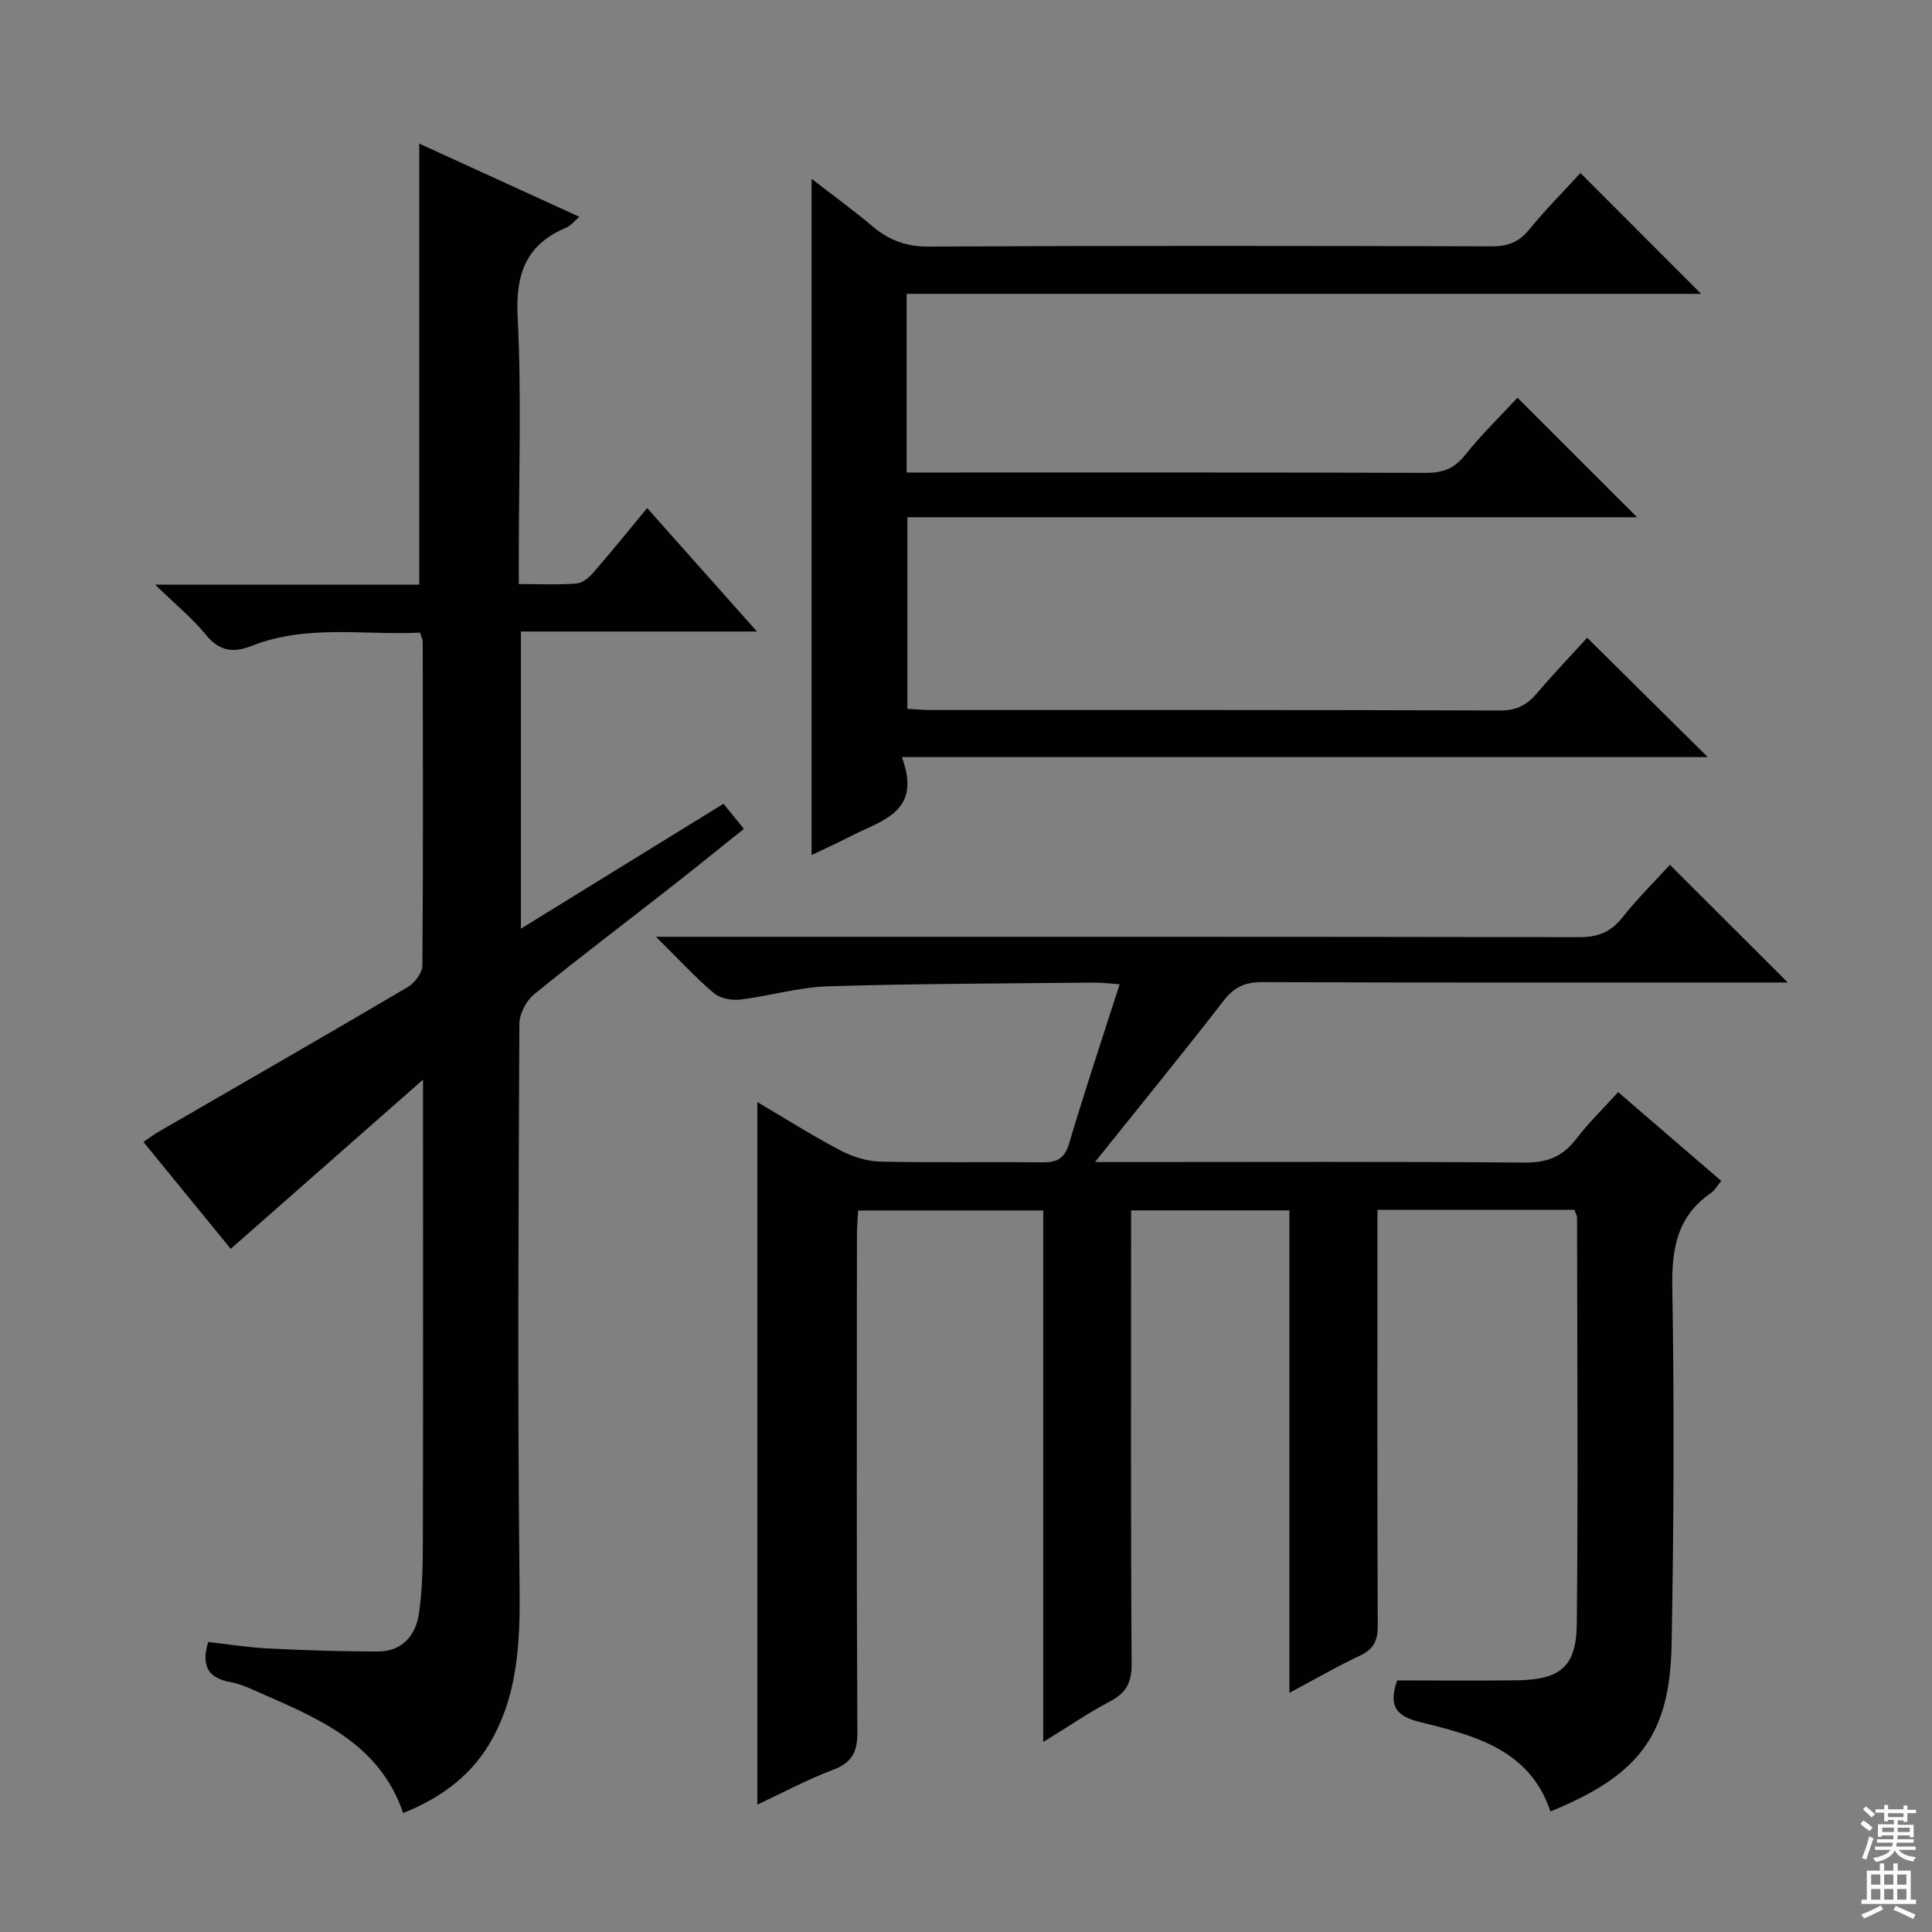
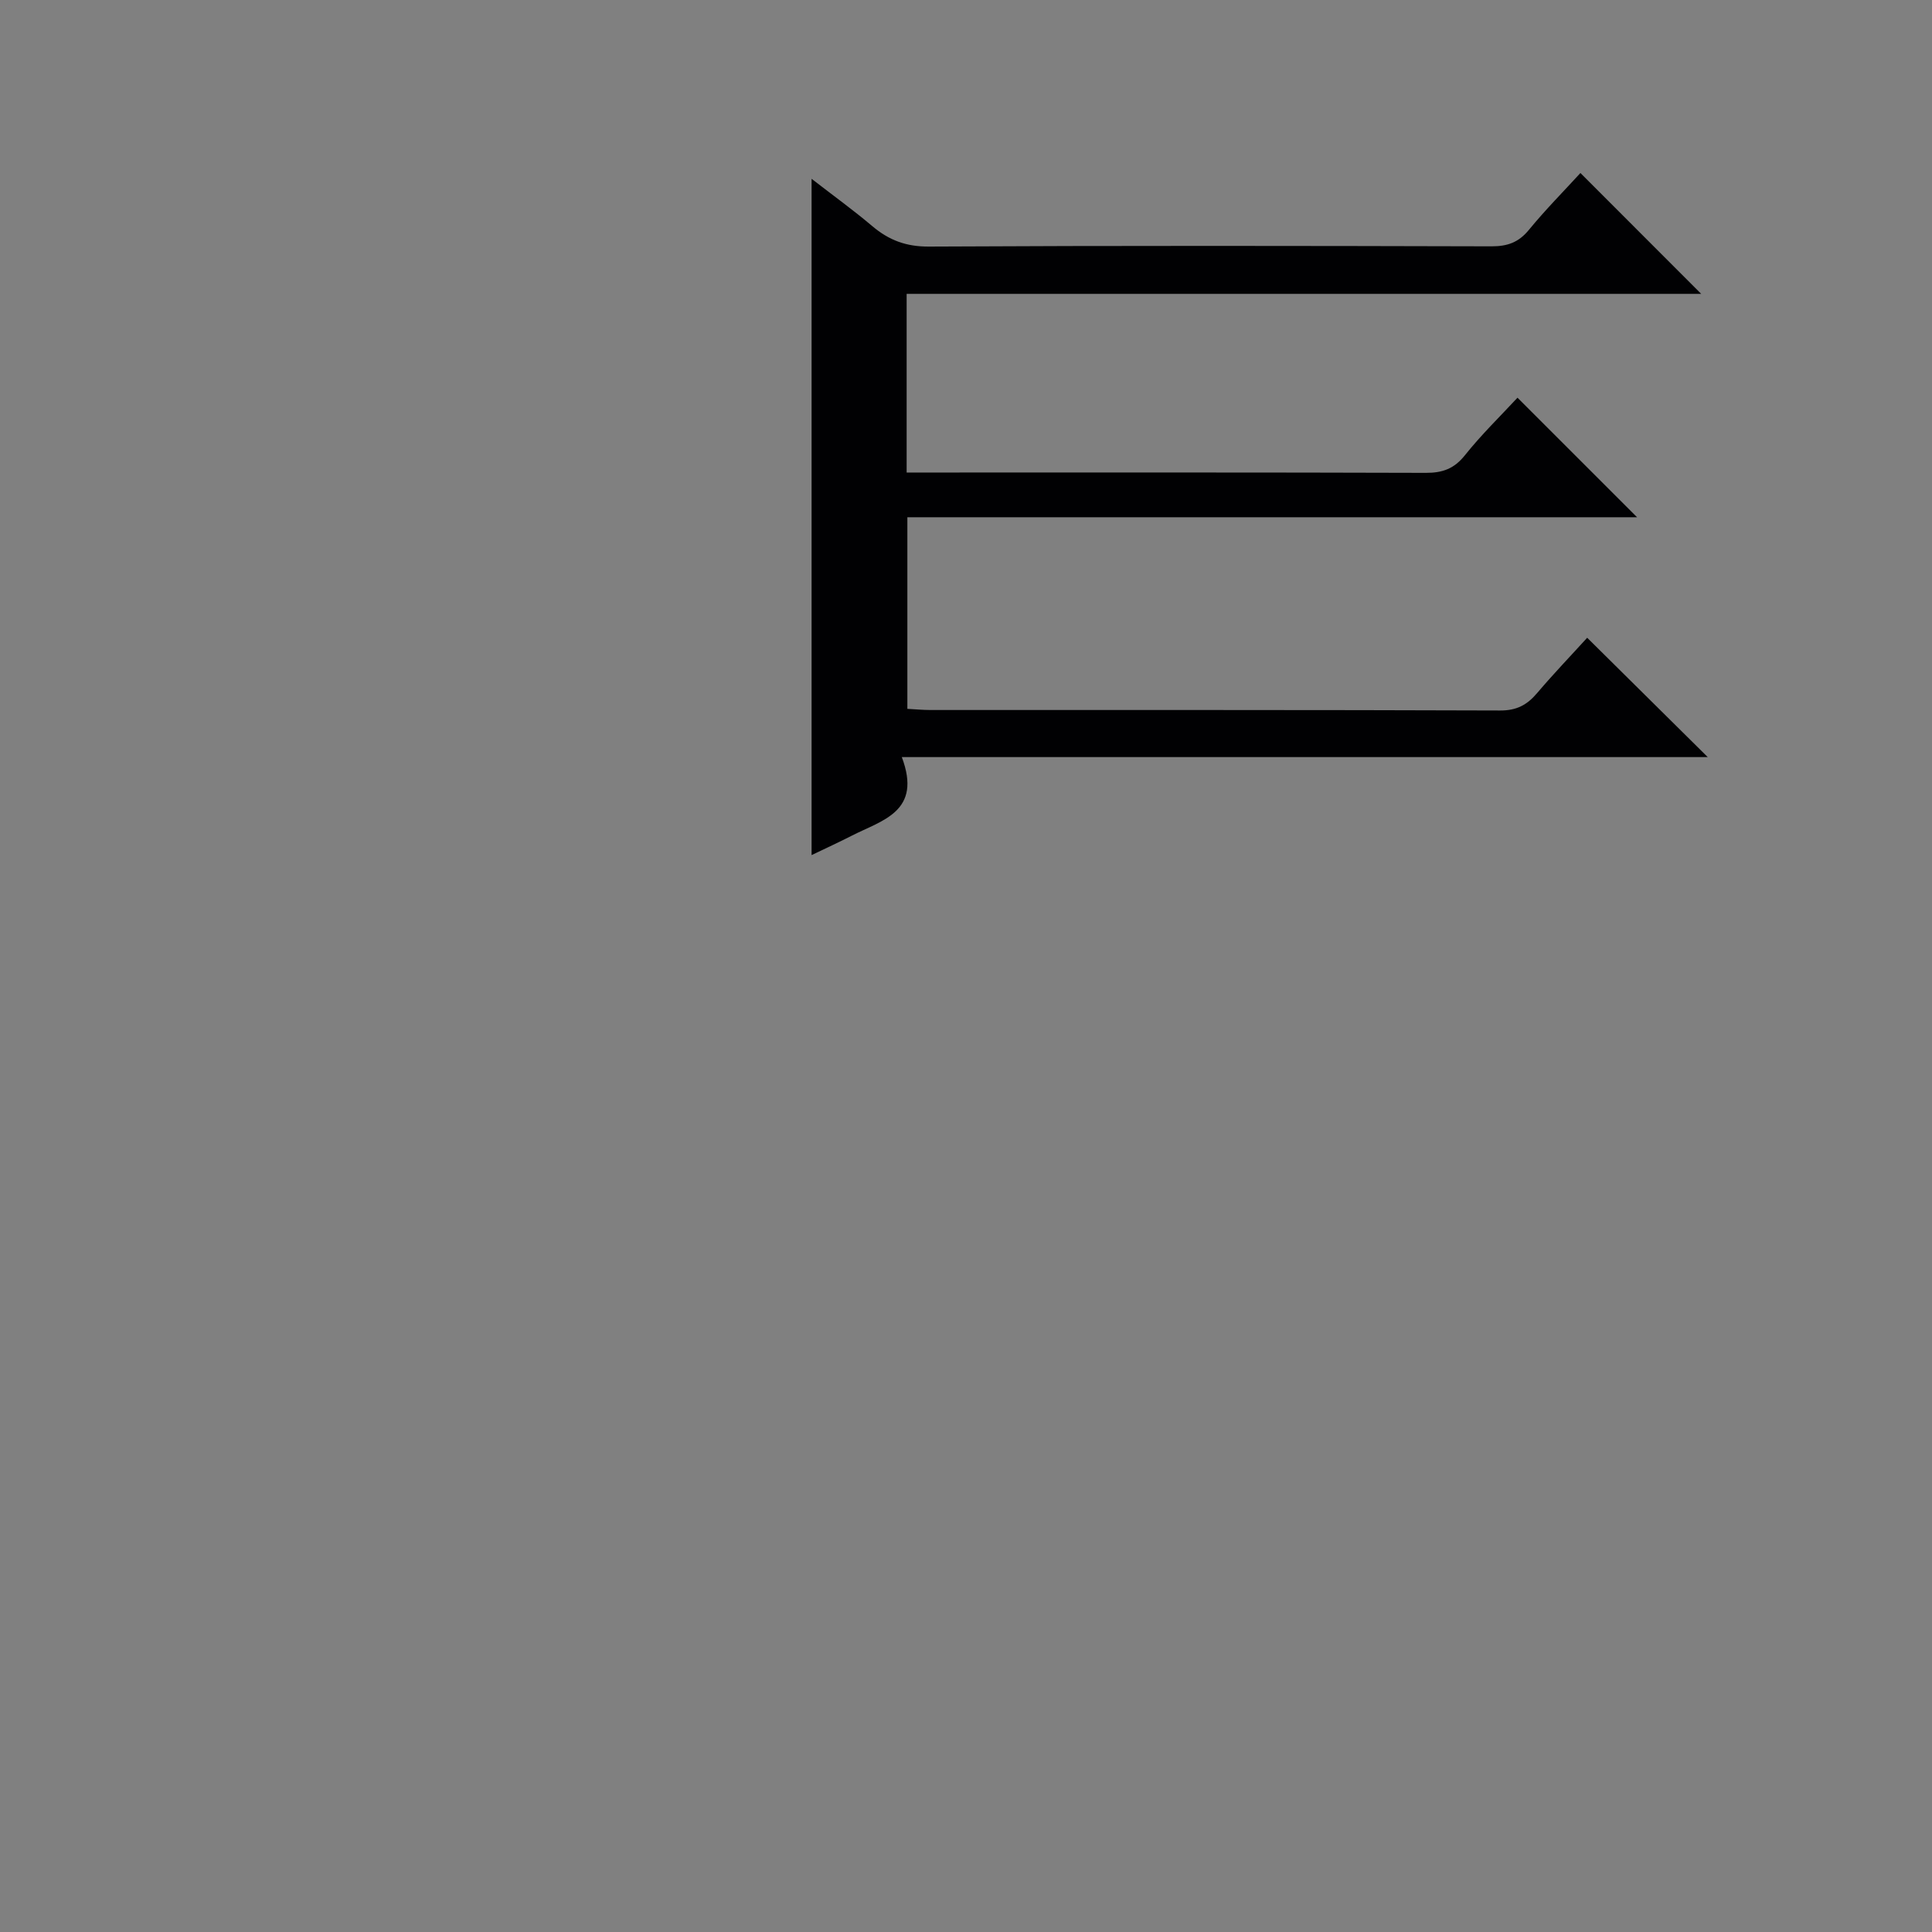
<svg xmlns="http://www.w3.org/2000/svg" enable-background="new 0 0 400 400" viewBox="0 0 400 400">
  <rect x="0" y="0" width="400" height="400" fill="#808080" stroke="none" />
  <g fill="#010103">
-     <path d="m356.37 244.5c-.85 1.01-1.34 1.95-2.11 2.48-6.94 4.75-8.16 11.38-8.03 19.44.42 24.65.31 49.33-.14 73.98-.35 18.82-6.71 27.15-25.09 34.64-4.26-12.77-15.64-15.71-26.77-18.44-5.11-1.25-6.84-3.23-4.97-8.69 8.09 0 16.39.09 24.69-.02 9.1-.12 12.42-2.75 12.51-11.75.28-28 .08-56 .05-83.99 0-.46-.29-.93-.54-1.67-13.37 0-26.76 0-40.79 0v6.06c0 26.67-.05 53.33.07 80 .01 3.06-.78 4.86-3.61 6.2-4.76 2.25-9.33 4.89-14.68 7.75 0-33.69 0-66.59 0-99.89-11.02 0-21.56 0-32.78 0v5.89c0 29.33-.09 58.66.11 88 .03 3.88-1.14 6.01-4.48 7.77-4.5 2.37-8.72 5.27-13.82 8.41 0-37.17 0-73.4 0-110.05-12.87 0-25.27 0-38.33 0-.08 1.75-.24 3.67-.24 5.59-.02 34.17-.09 68.33.09 102.5.02 4.15-1.21 6.27-5.11 7.74-5.38 2.04-10.49 4.79-15.6 7.18 0-48.62 0-96.8 0-145.46 5.48 3.23 11.13 6.81 17.02 9.92 2.52 1.33 5.52 2.33 8.33 2.4 11.16.27 22.33.01 33.5.17 3.09.04 4.74-.68 5.7-3.93 3.21-10.81 6.79-21.52 10.46-32.95-2.03-.13-3.76-.36-5.49-.34-18.32.19-36.64.2-54.94.77-6.07.19-12.08 2.02-18.16 2.75-1.78.21-4.17-.26-5.47-1.38-3.87-3.3-7.34-7.08-11.94-11.63h6.63c61.5 0 123-.03 184.49.08 3.85.01 6.53-1.01 8.94-4.04 3.2-4.03 6.89-7.67 9.87-10.94 8.11 8.1 16.15 16.14 24.4 24.37-1.16 0-3.01 0-4.86 0-34.67 0-69.33.05-104-.08-3.52-.01-5.76 1.03-7.93 3.83-8.44 10.89-17.16 21.57-26.65 33.42h6.52c27.5 0 55-.12 82.5.11 4.64.04 7.85-1.28 10.61-4.89 2.51-3.28 5.5-6.18 8.69-9.7 7.2 6.2 14.19 12.23 21.35 18.39z" />
-     <path d="m83.47 375.37c-4.94-14.42-17.43-19.51-29.66-24.89-1.97-.87-3.98-1.83-6.07-2.21-4.52-.82-6.17-3.2-4.64-8.31 3.99.44 8.17 1.12 12.37 1.33 7.6.38 15.22.64 22.84.63 4.93-.01 7.75-3.33 8.41-7.75.78-5.21.82-10.57.83-15.86.07-29.33.03-58.66.03-87.99 0-1.75 0-3.5 0-6.79-13.91 12.24-26.61 23.42-39.81 35.03-5.96-7.3-11.9-14.58-18.07-22.13 1.14-.78 2-1.45 2.95-2 17.27-10 34.57-19.93 51.76-30.06 1.44-.85 3.02-2.94 3.04-4.47.18-22.33.1-44.66.07-66.99 0-.47-.26-.94-.55-1.93-11.61.57-23.46-1.77-34.85 2.74-3.79 1.5-6.71 1.15-9.5-2.3-2.79-3.44-6.31-6.29-10.51-10.38h54.69c0-30.68 0-60.74 0-91.31 10.72 4.9 21.64 9.9 33.16 15.16-1.24 1.06-1.85 1.87-2.65 2.2-8.35 3.48-10.59 9.55-10.14 18.5.83 16.46.24 32.98.24 49.48v5.85c4.39 0 8.2.19 11.97-.11 1.23-.1 2.59-1.25 3.48-2.28 3.68-4.23 7.2-8.6 11.13-13.34 7.6 8.54 14.85 16.69 22.73 25.56-16.72 0-32.58 0-48.87 0v61.52c14.12-8.7 27.85-17.17 41.94-25.86 1.38 1.7 2.6 3.21 4.22 5.2-5.15 4.12-10.12 8.16-15.16 12.1-9.44 7.39-19.01 14.61-28.3 22.18-1.63 1.33-3.01 4.04-3.02 6.12-.18 38.33-.39 76.66.03 114.98.13 11.29.06 22.22-5.33 32.45-4.07 7.75-10.53 12.63-18.76 15.93z" />
    <path d="m186.71 156.75c4.26 11.31-4.07 13.05-10.38 16.28-2.61 1.34-5.28 2.55-8.3 4.01 0-46.66 0-92.75 0-140.02 4.62 3.58 8.72 6.54 12.57 9.8 3.44 2.91 7.01 4.26 11.72 4.23 38.82-.21 77.65-.15 116.47-.05 3.26.01 5.6-.79 7.72-3.37 3.45-4.21 7.3-8.09 10.7-11.81 8.46 8.47 16.66 16.67 25 25.02-54.53 0-109.36 0-164.5 0v36.99h5.53c33.99 0 67.98-.04 101.97.07 3.45.01 5.86-.85 8.09-3.65 3.41-4.28 7.37-8.12 10.88-11.91 8.14 8.13 16.23 16.22 24.76 24.75-50.34 0-100.48 0-151.08 0v39.67c1.58.08 3.18.24 4.78.24 39.32.01 78.65-.04 117.97.1 3.39.01 5.55-1.15 7.62-3.59 3.43-4.04 7.1-7.86 10.38-11.47 8.43 8.35 16.56 16.4 24.96 24.71-55.05 0-110.2 0-166.86 0z" />
  </g>
-   <path d="m385.2 377.6.6-.7c.6.4 1.3.9 1.9 1.5l-.6.7c-.8-.5-1.4-1-1.9-1.5zm.3 7.1c.6-1.4 1.1-2.9 1.5-4.5.3.1.6.3.9.4-.5 1.4-1 2.9-1.5 4.4zm.2-10.1.6-.6c.7.5 1.3 1.1 1.9 1.6l-.7.7c-.6-.6-1.2-1.2-1.8-1.7zm8.4-.8h.8v.9h1.8v.7h-1.8v1.8h-.8v-.3h-1.2v.9h3.3v2.6h-.8v-.4h-2.5c0 .3 0 .6-.1.8h3.4v.7h-3.5c0 .3-.1.6-.1.8h4v.7h-3.5c.7.9 1.9 1.3 3.6 1.5-.2.2-.4.5-.6.9-1.9-.3-3.2-1.1-3.8-2.3-.5 1.1-1.8 2-3.9 2.4-.2-.3-.4-.5-.6-.8 1.9-.4 3.1-.9 3.6-1.7h-3.2v-.7h3.5c.1-.2.1-.5.2-.8h-3.3v-.7h3.4c0-.2 0-.5 0-.8h-2.4v.3h-.8v-2.6h3.3v-.9h-1.2v.3h-.8v-1.8h-1.8v-.7h1.8v-.9h.8v.9h3.2zm-4.4 5.5h2.4c0-.3 0-.6 0-.9h-2.4zm1.2-3.1h3.2v-.8h-3.2zm4.4 2.2h-2.4v.9h2.5v-.9z" fill="#fcfafa" />
-   <path d="m389.2 385.8h.9v1.5h1.9v-1.5h.9v1.5h2.7v6h1.1v.9h-11.3v-.9h1.1v-6h2.7zm.2 8.7.5.8c-1.2.6-2.5 1.3-4 1.9-.2-.3-.3-.6-.6-.8 1.6-.6 3-1.3 4.1-1.9zm-2-4.3h1.9v-2.1h-1.9zm0 3.1h1.9v-2.2h-1.9zm2.7-3.1h1.9v-2.1h-1.9zm0 3.1h1.9v-2.2h-1.9zm2.4 1.3c1.4.6 2.7 1.2 4.1 1.8l-.5.9c-1.5-.7-2.8-1.4-4.1-1.9zm2.2-6.5h-1.9v2.1h1.9zm-1.9 5.2h1.9v-2.2h-1.9z" fill="#fcfafa" />
</svg>